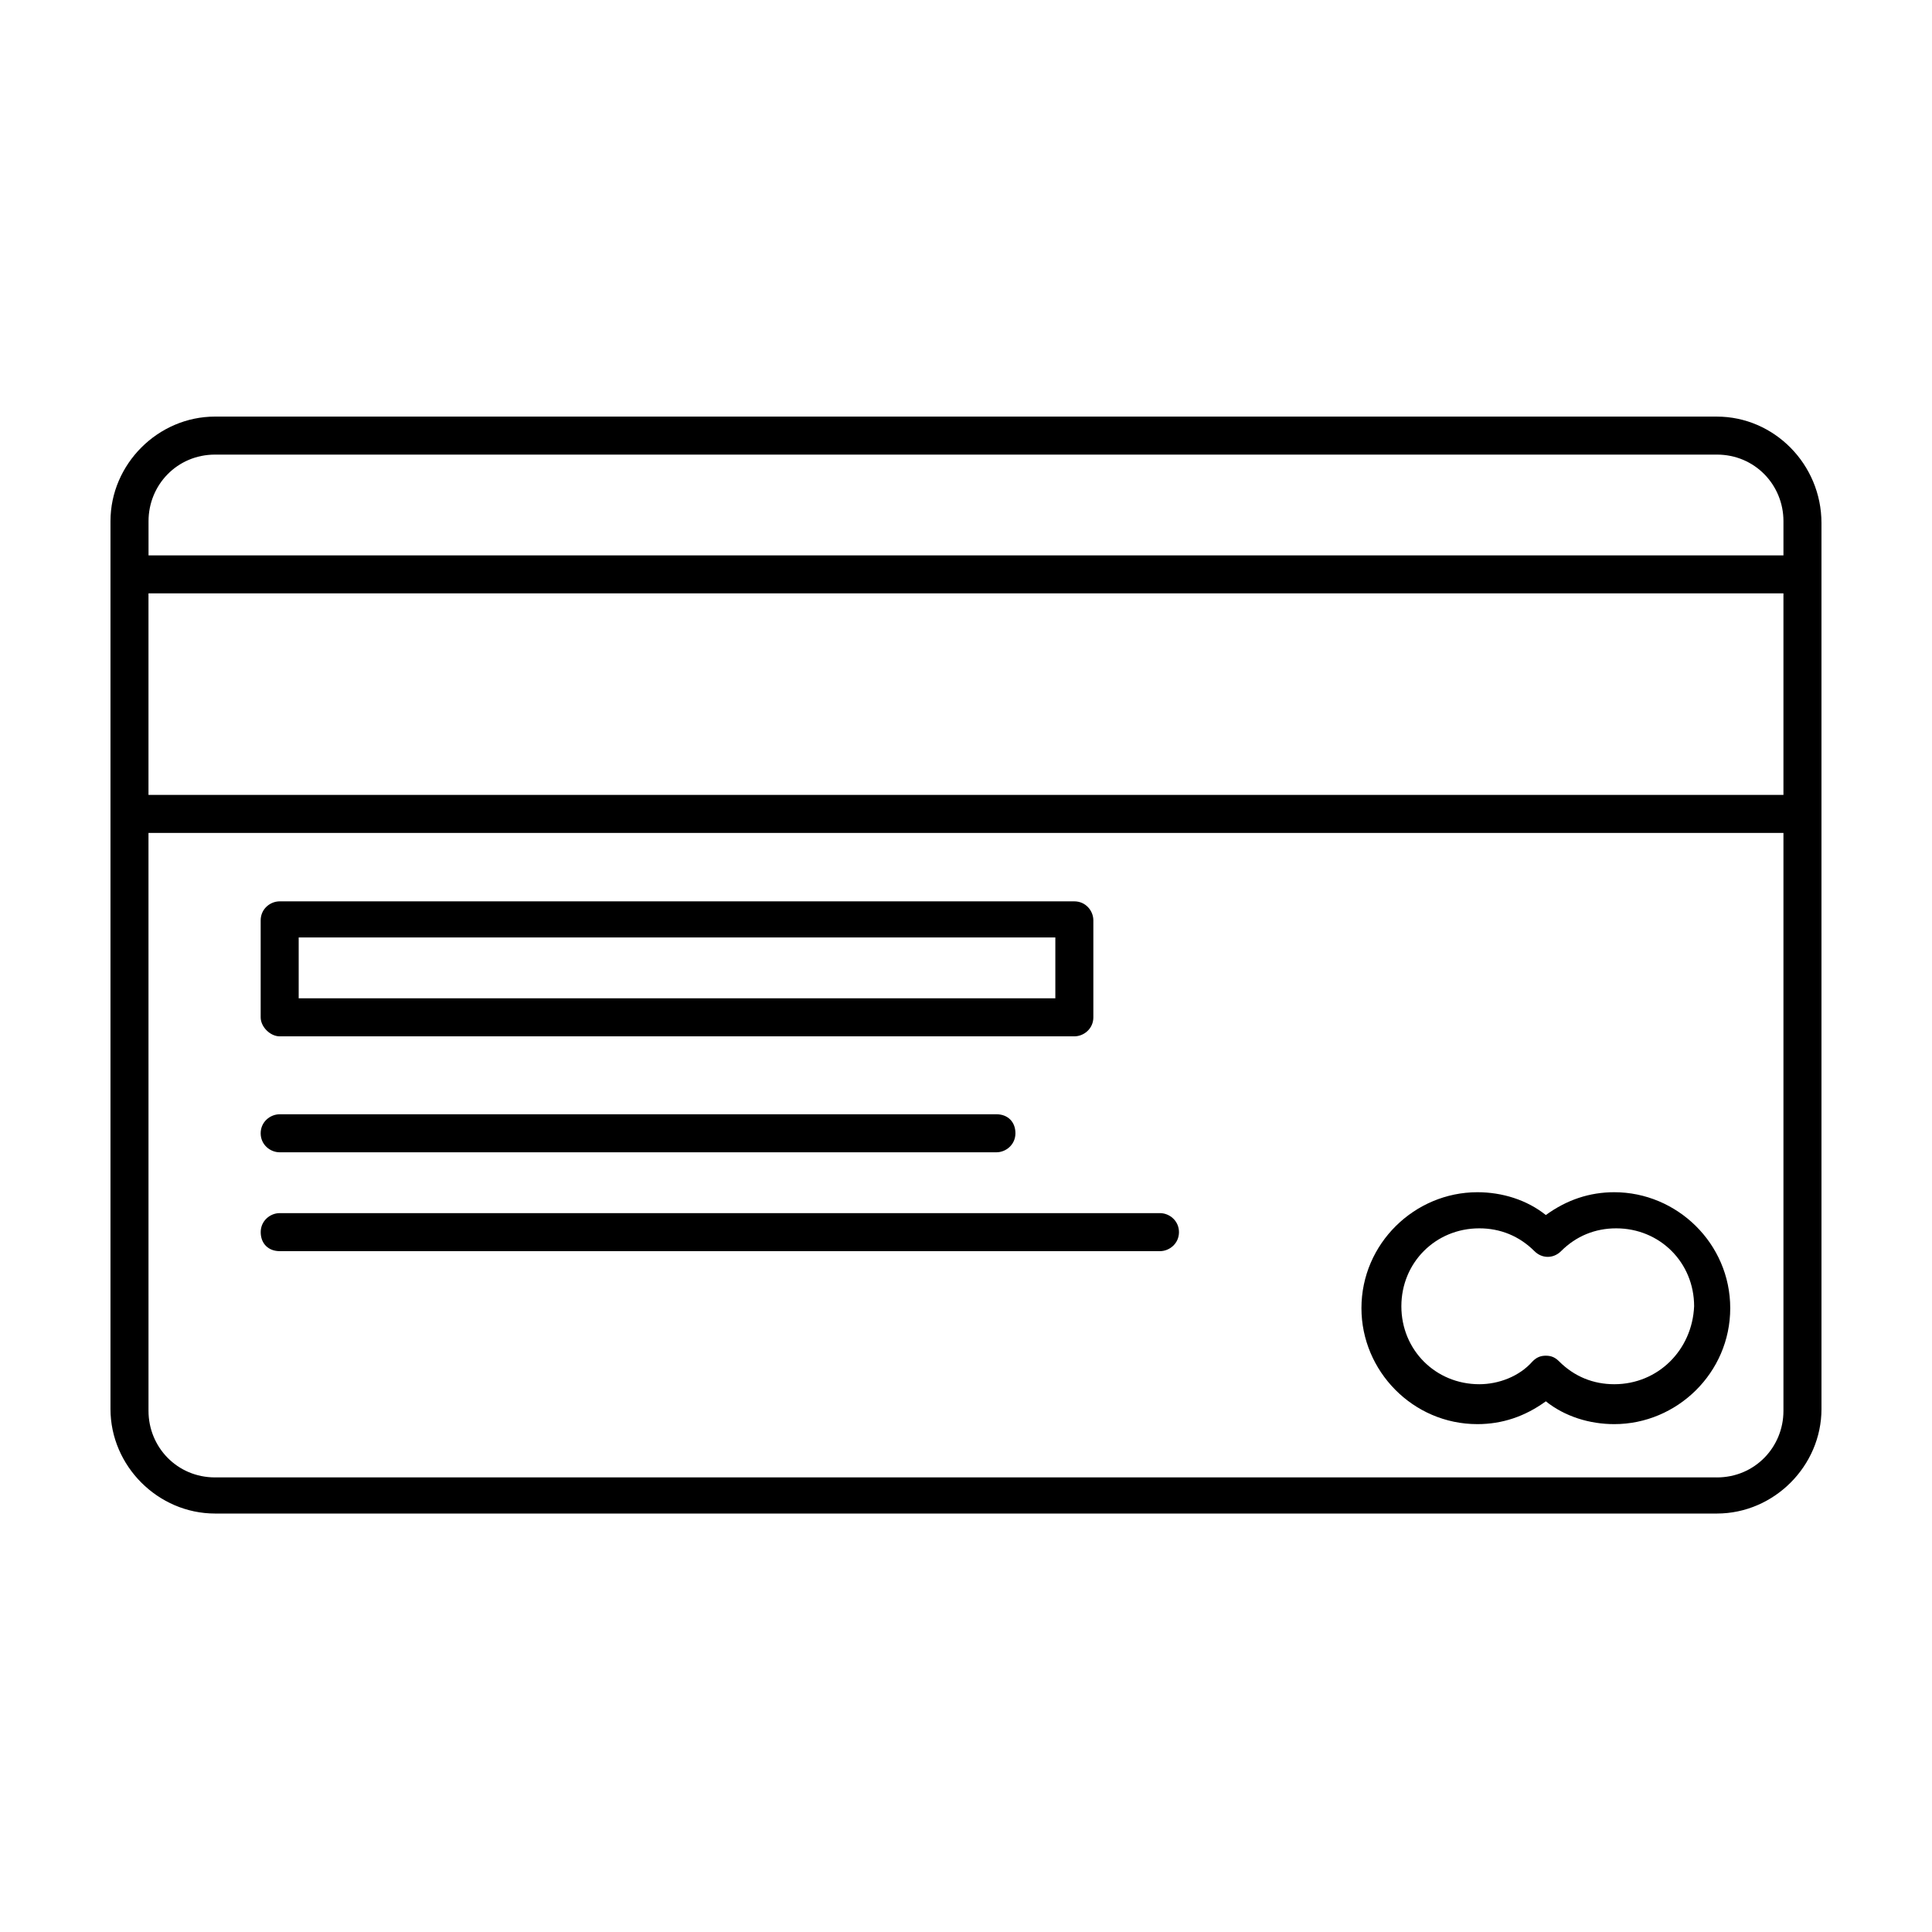
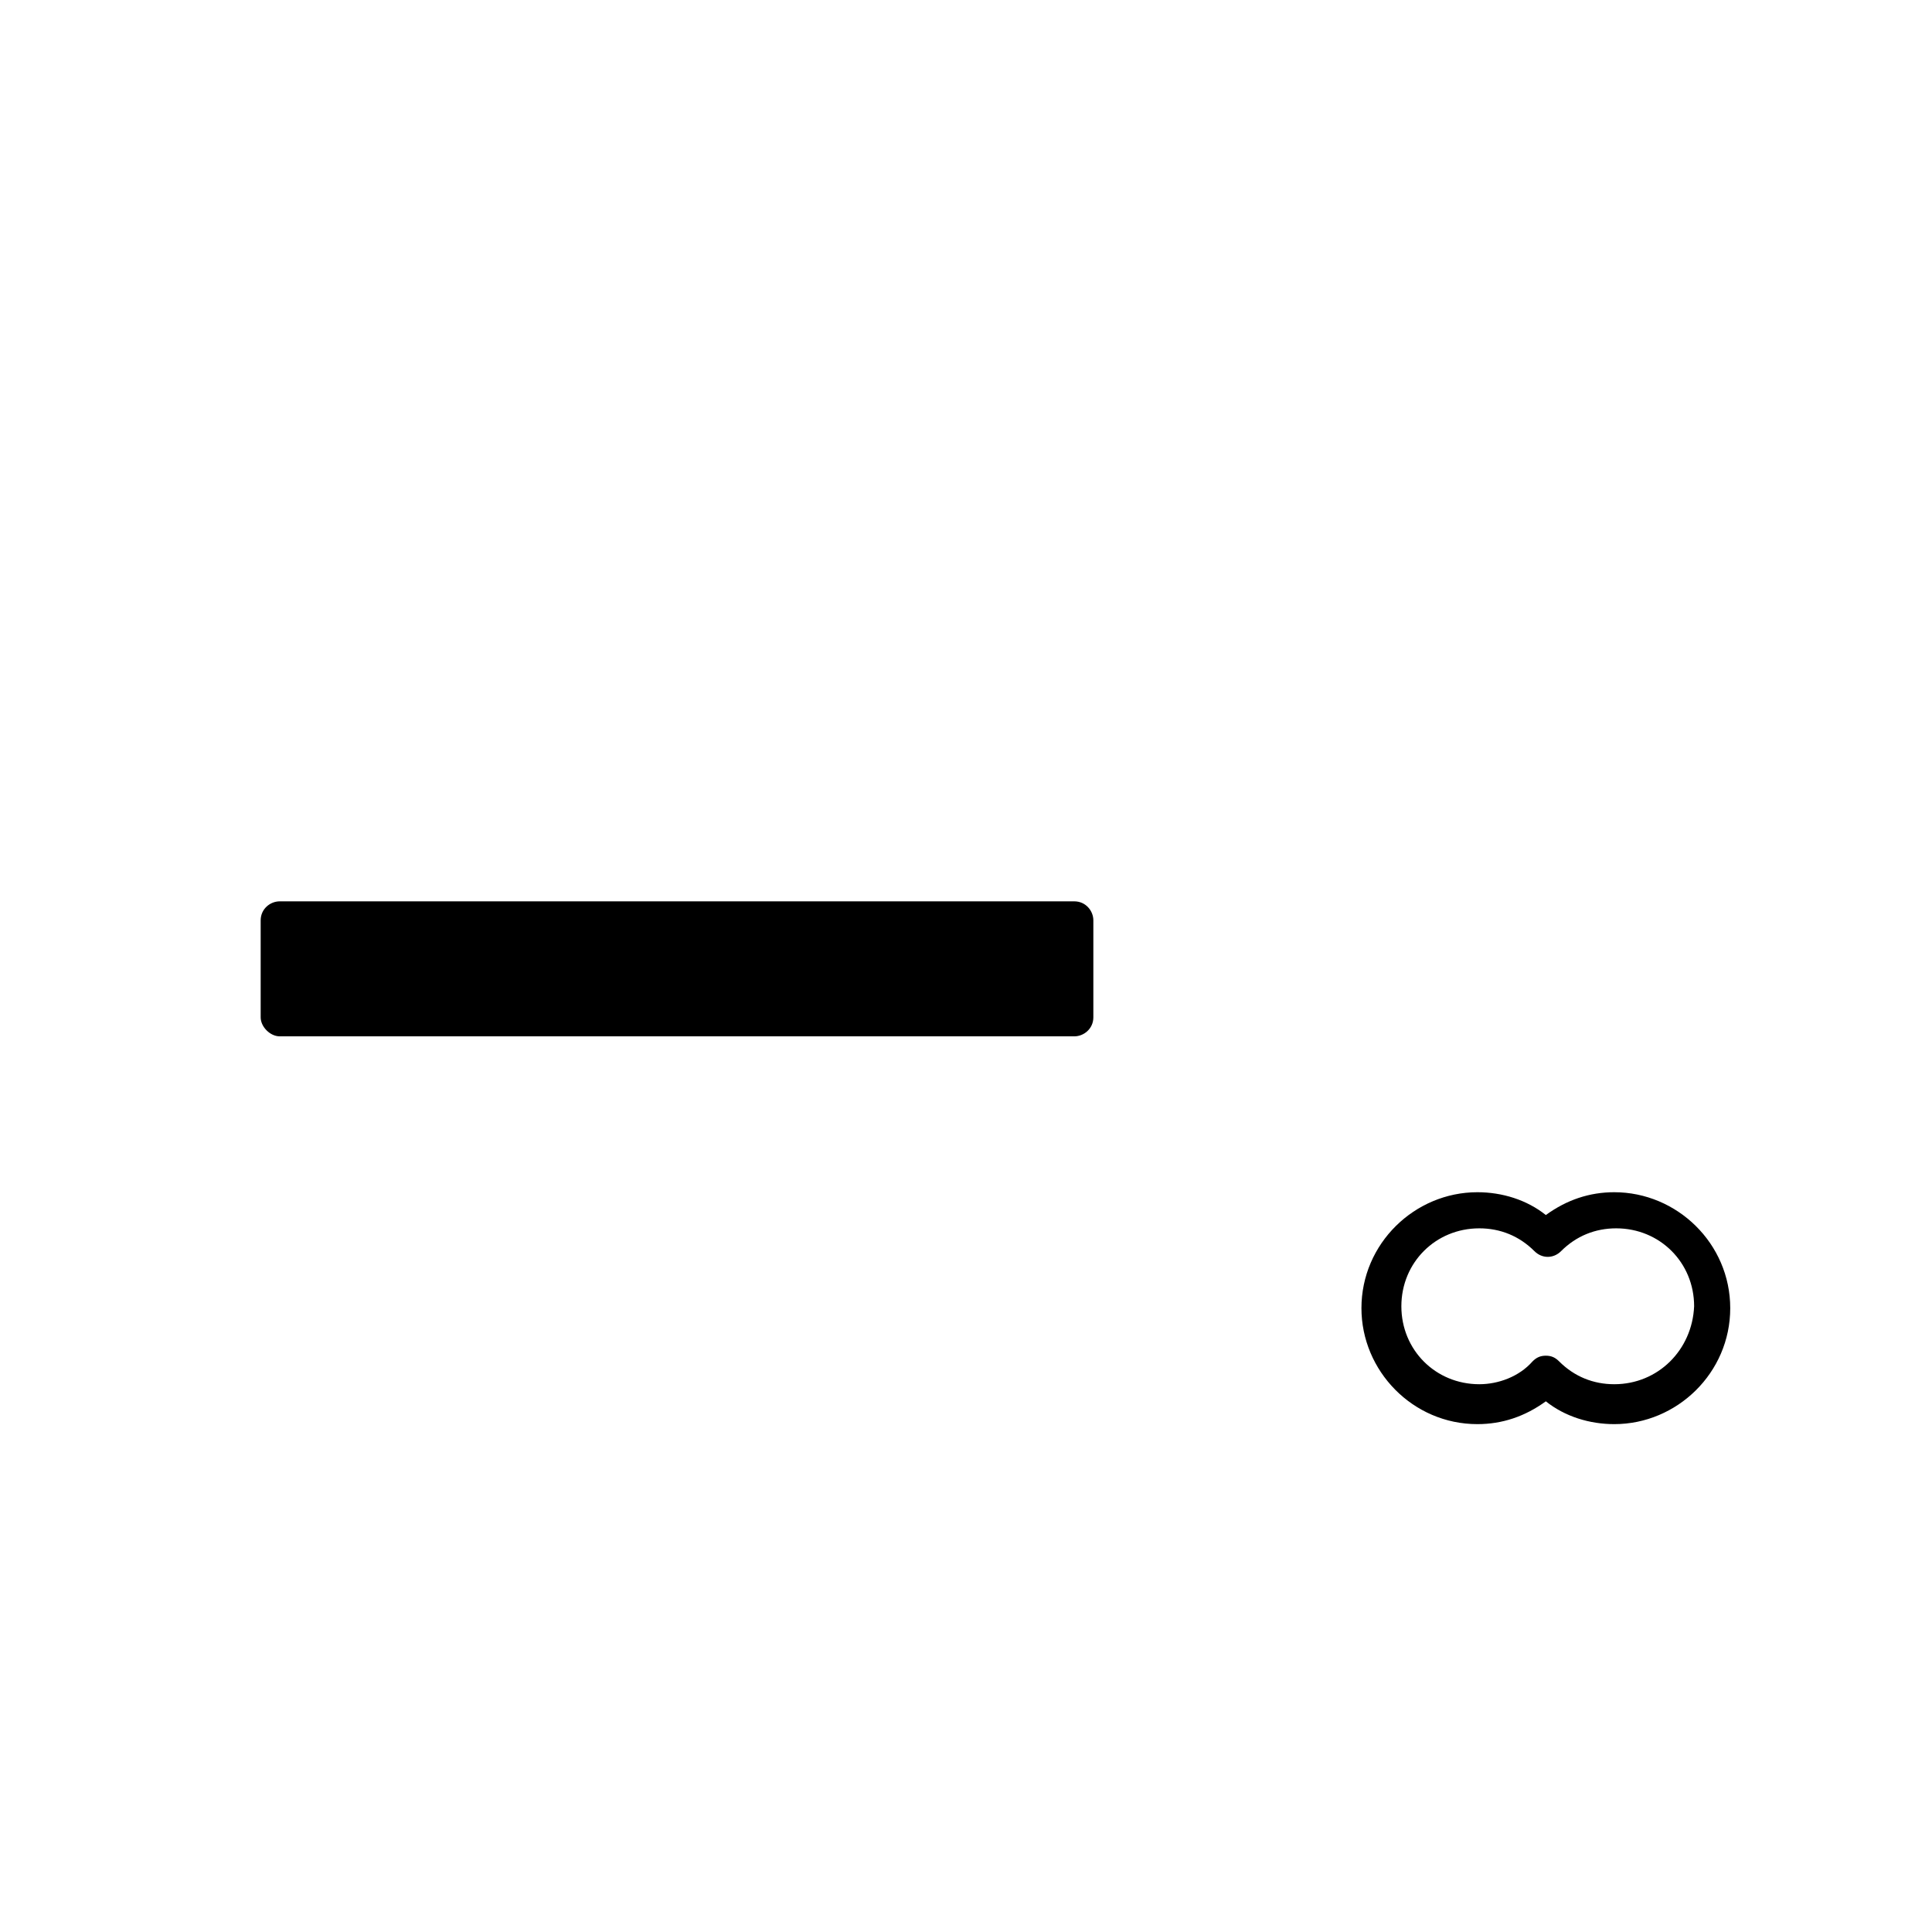
<svg xmlns="http://www.w3.org/2000/svg" fill="#000000" width="800px" height="800px" version="1.1" viewBox="144 144 512 512">
  <g>
-     <path d="m599 254.4h-398.01c-15.113 0-27.711 12.594-27.711 27.711v235.28c0 15.113 12.594 27.711 27.711 27.711h398.01c15.113 0 27.711-12.594 27.711-27.711l-0.004-157.69v-77.082c0-15.621-12.594-28.215-27.707-28.215zm-398.01 10.074h398.01c10.078 0 17.633 8.062 17.633 17.633v9.07h-433.27v-9.07c0-9.57 7.559-17.633 17.633-17.633zm415.64 90.184h-433.28v-53.406h433.28zm-17.633 180.87h-398.01c-10.078 0-17.633-8.062-17.633-17.633l-0.004-153.16h433.28v153.16c0 9.574-7.559 17.637-17.633 17.637z" />
-     <path d="m218.12 418.64h210.59c2.519 0 5.039-2.016 5.039-5.039v-25.695c0-2.519-2.016-5.039-5.039-5.039h-210.59c-2.519 0-5.039 2.016-5.039 5.039v25.695c0 2.519 2.519 5.039 5.039 5.039zm5.035-26.199h200.52v16.121h-200.52z" />
-     <path d="m218.12 449.37h189.94c2.519 0 5.039-2.016 5.039-5.039 0-3.023-2.016-5.039-5.039-5.039l-189.94 0.004c-2.519 0-5.039 2.016-5.039 5.039 0 3.019 2.519 5.035 5.039 5.035z" />
-     <path d="m451.39 465.49h-233.26c-2.519 0-5.039 2.016-5.039 5.039s2.016 5.039 5.039 5.039h233.27c2.519 0 5.039-2.016 5.039-5.039-0.004-3.023-2.523-5.039-5.043-5.039z" />
+     <path d="m218.12 418.64h210.59c2.519 0 5.039-2.016 5.039-5.039v-25.695c0-2.519-2.016-5.039-5.039-5.039h-210.59c-2.519 0-5.039 2.016-5.039 5.039v25.695c0 2.519 2.519 5.039 5.039 5.039zm5.035-26.199h200.52h-200.52z" />
    <path d="m571.8 459.95c-6.551 0-12.594 2.016-18.137 6.047-5.039-4.031-11.586-6.047-18.137-6.047-16.625 0-30.73 13.602-30.73 30.73 0 16.625 13.602 30.73 30.73 30.73 6.551 0 12.594-2.016 18.137-6.047 5.039 4.031 11.586 6.047 18.137 6.047 16.625 0 30.73-13.602 30.73-30.73 0.004-17.129-14.105-30.73-30.73-30.73zm0 50.883c-5.543 0-10.578-2.016-14.609-6.047-1.008-1.008-2.016-1.512-3.527-1.512-1.512 0-2.519 0.504-3.527 1.512-3.527 4.031-9.066 6.047-14.105 6.047-11.586 0-20.656-9.07-20.656-20.656 0-11.586 9.07-20.656 20.656-20.656 5.543 0 10.578 2.016 14.609 6.047 2.016 2.016 5.039 2.016 7.055 0 4.031-4.031 9.07-6.047 14.609-6.047 11.586 0 20.656 9.07 20.656 20.656-0.504 11.59-9.57 20.656-21.16 20.656z" />
  </g>
</svg>